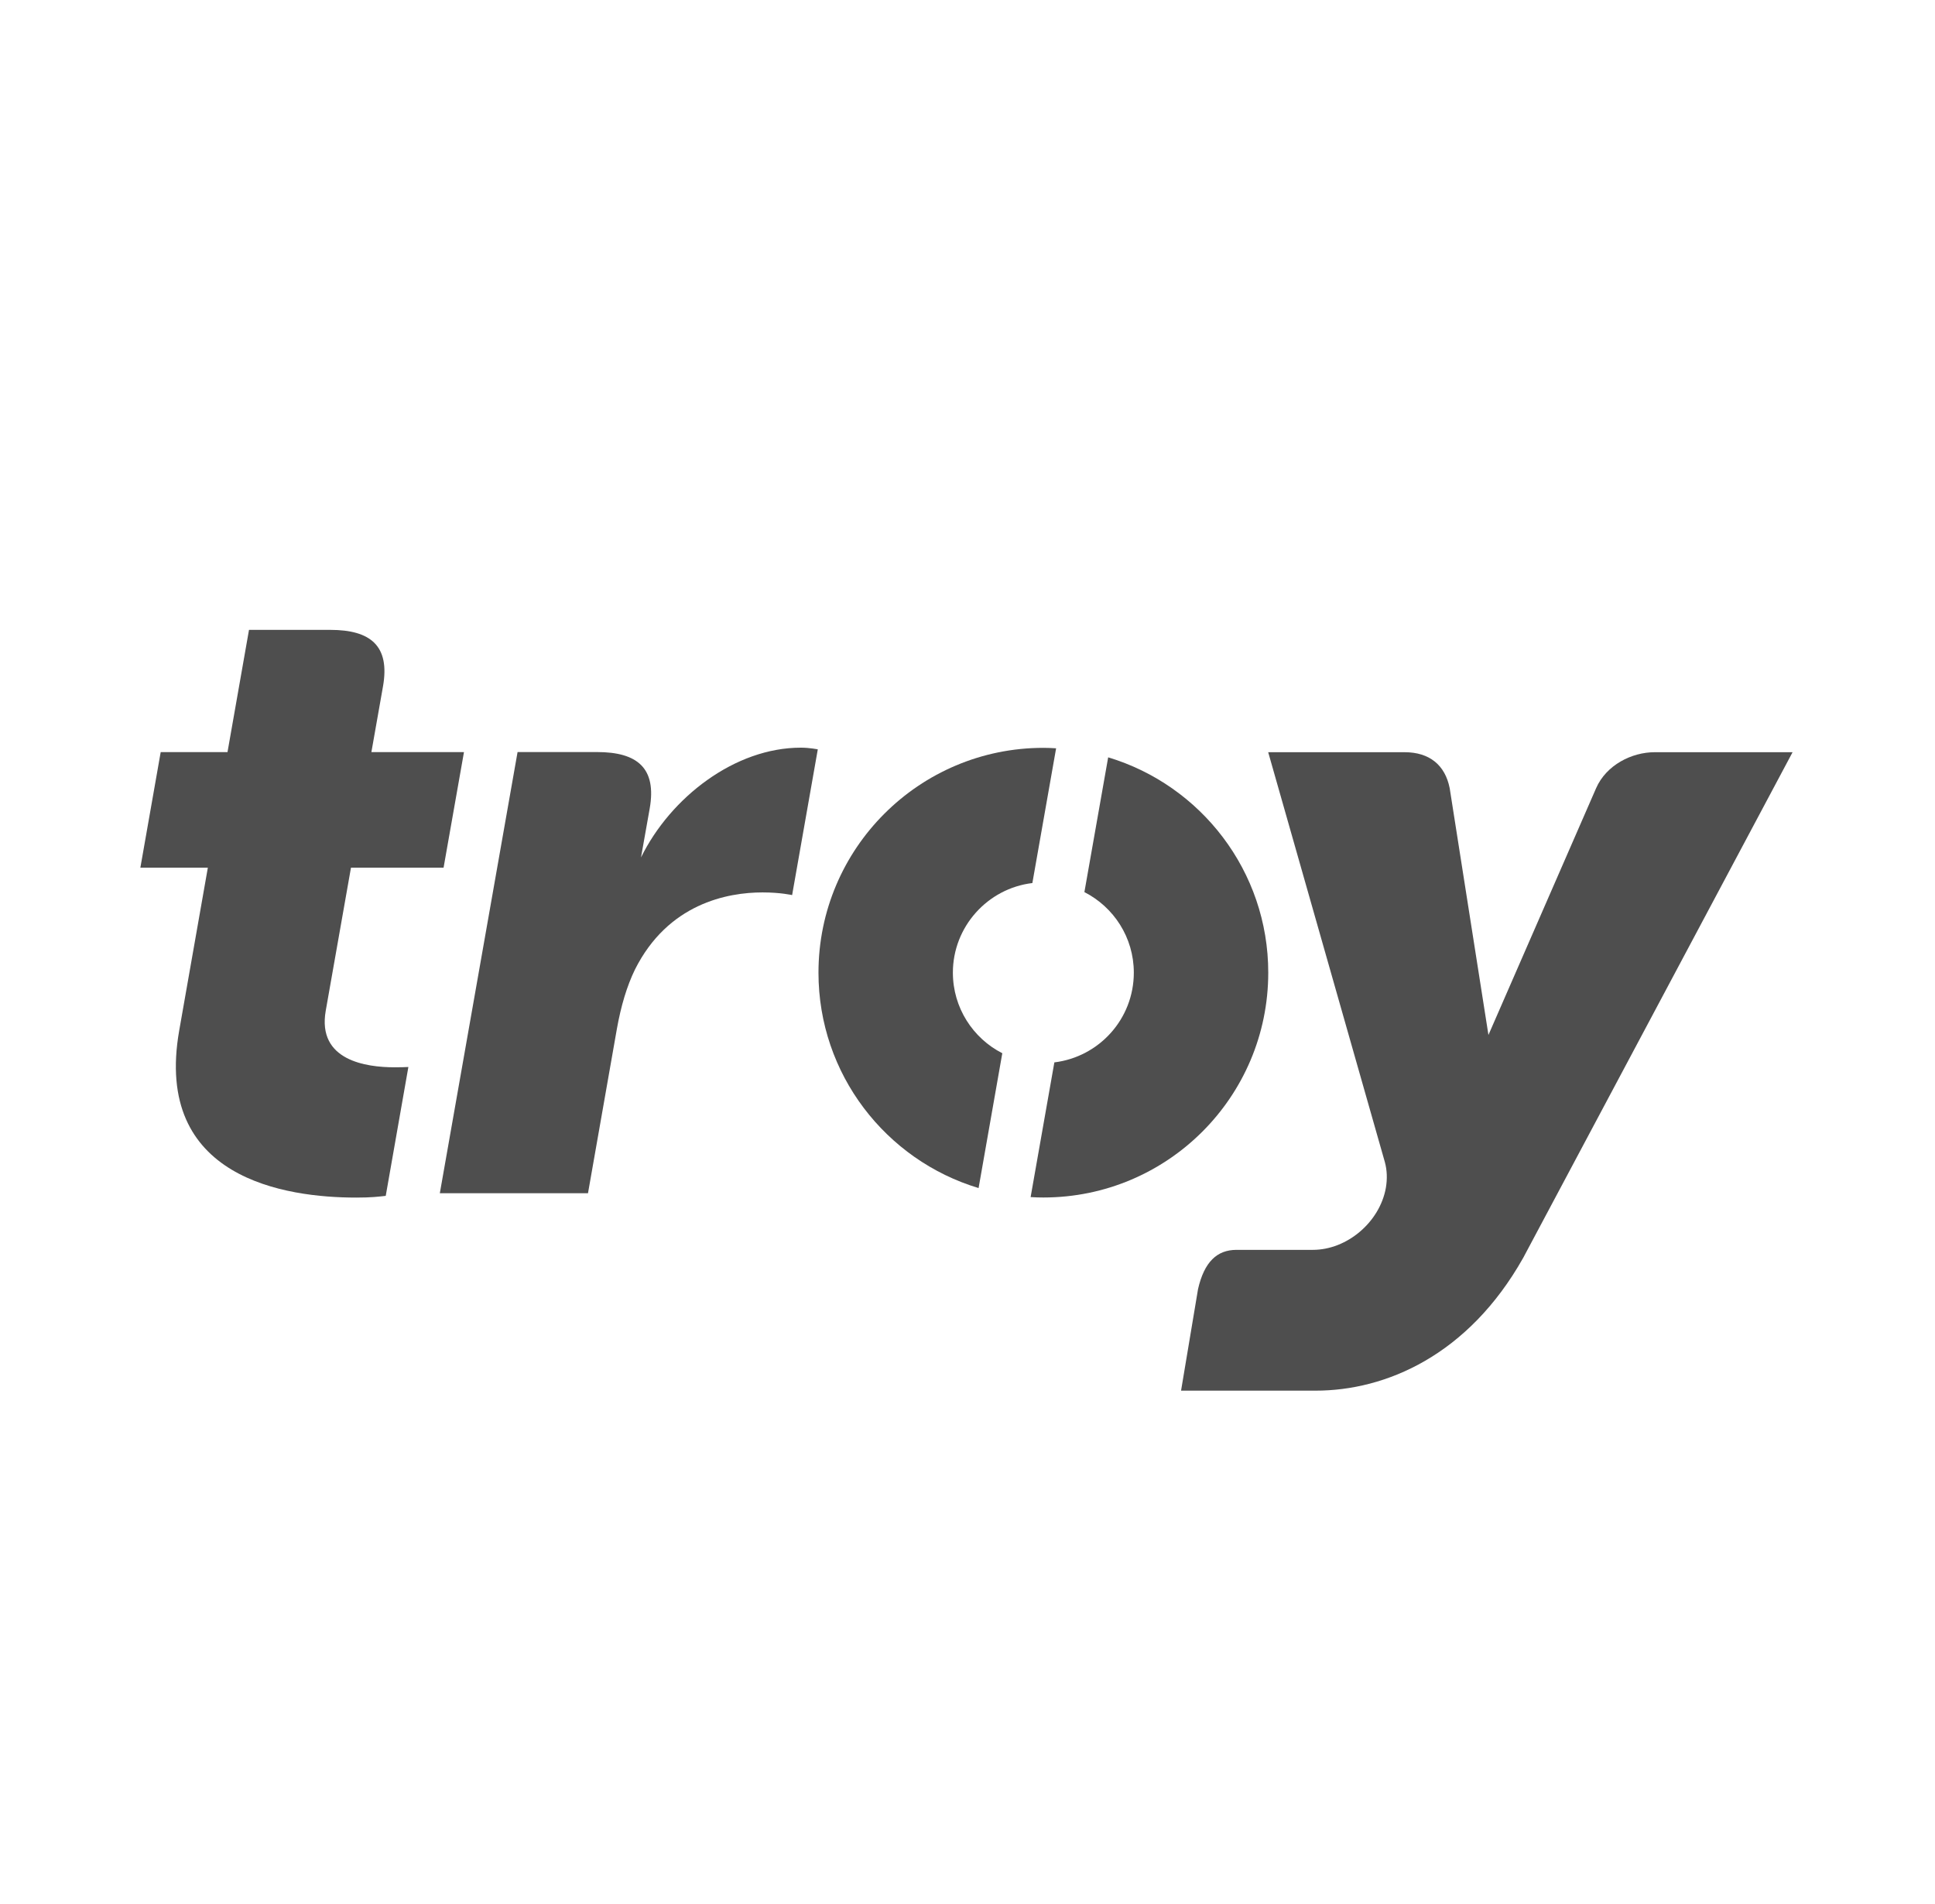
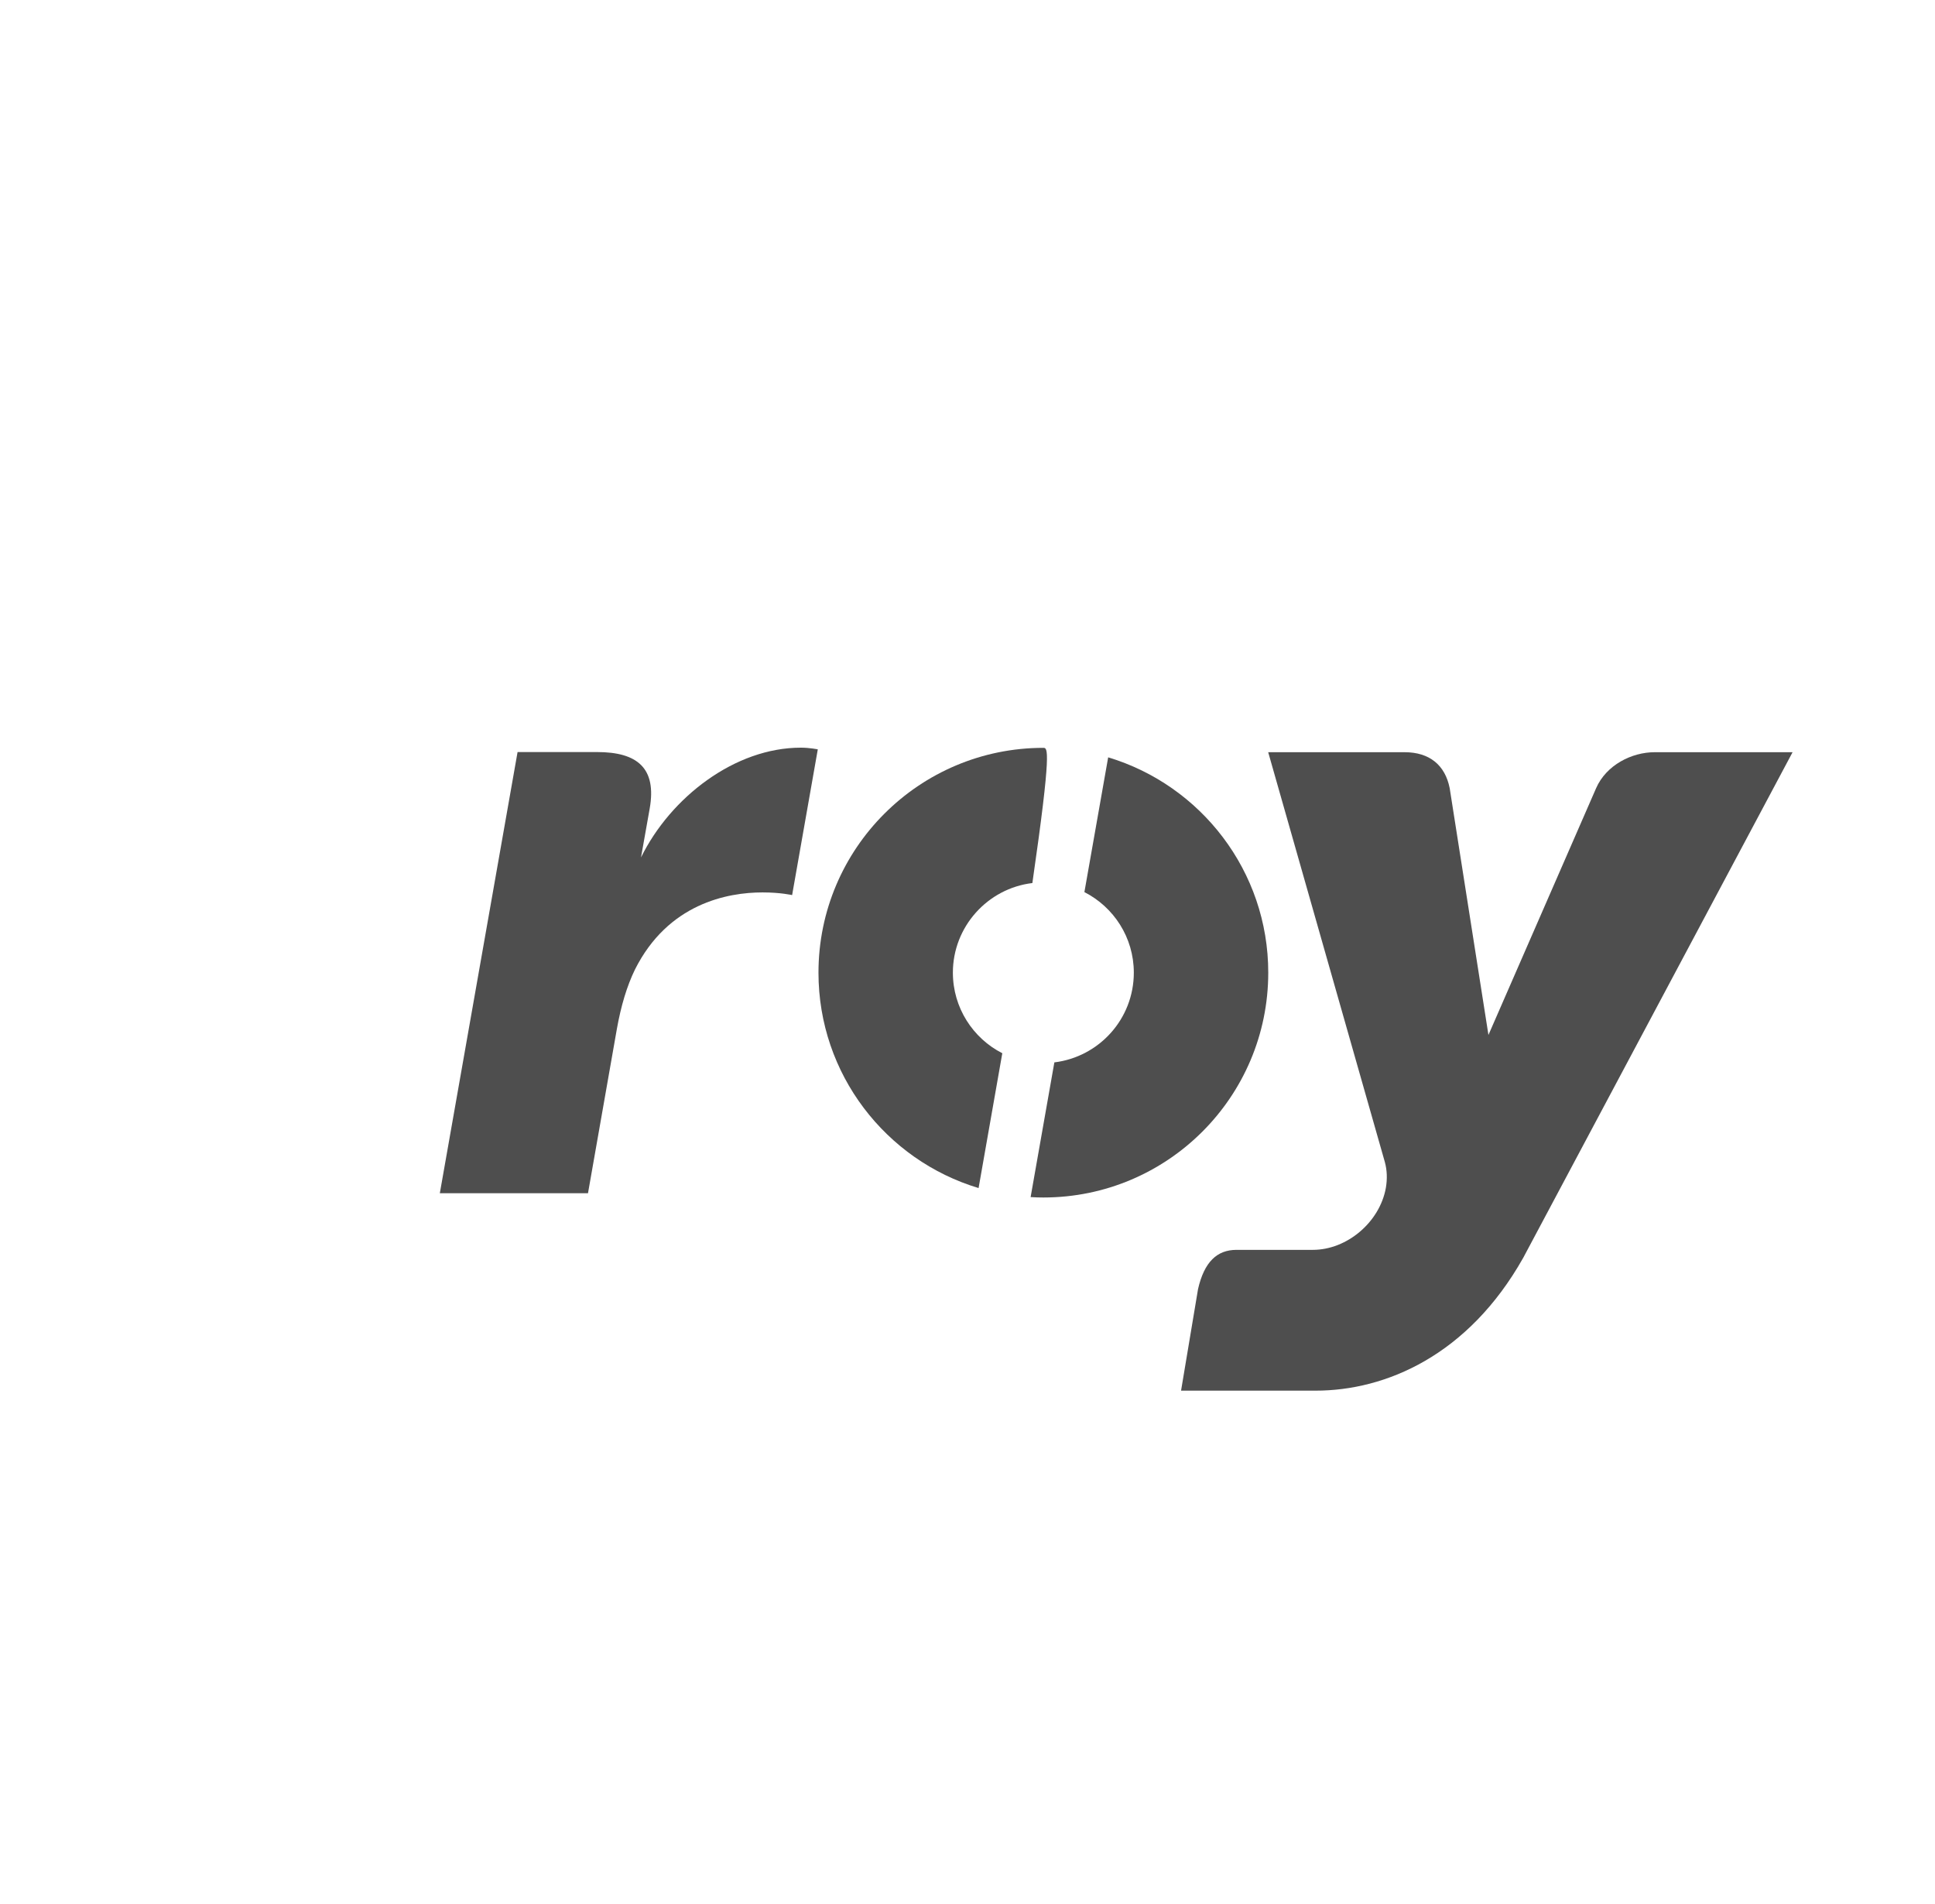
<svg xmlns="http://www.w3.org/2000/svg" width="63" height="62" viewBox="0 0 63 62" fill="none">
  <path fill-rule="evenodd" clip-rule="evenodd" d="M53.874 24.491C53.124 24.491 52.297 24.909 51.967 25.661L48.461 33.697L47.199 25.661C47.05 24.909 46.539 24.491 45.731 24.491H41.29L45.089 37.838C45.159 38.094 45.172 38.378 45.121 38.676C44.922 39.79 43.858 40.694 42.744 40.694H40.257C39.625 40.694 39.209 41.085 39.006 41.97L38.453 45.278H42.833C45.118 45.278 47.802 44.13 49.592 40.955L58.363 24.491H53.874Z" fill="#4E4E4E" />
-   <path fill-rule="evenodd" clip-rule="evenodd" d="M10.755 20.508C12.067 20.508 12.701 21.031 12.47 22.346L12.092 24.488H15.106L14.442 28.251H11.427L10.605 32.911C10.322 34.534 11.928 34.75 12.85 34.75C13.034 34.75 13.187 34.746 13.296 34.74L12.559 38.936C12.331 38.961 12.097 38.992 11.6 38.992C9.312 38.992 4.984 38.379 5.835 33.551L6.767 28.251H4.57L5.232 24.488H7.407L8.107 20.508H10.755Z" fill="#4E4E4E" />
  <path fill-rule="evenodd" clip-rule="evenodd" d="M16.851 24.486H19.441C20.753 24.486 21.384 25.01 21.153 26.325L20.87 27.917C21.834 25.958 23.927 24.343 26.074 24.343C26.355 24.343 26.626 24.398 26.626 24.398L25.79 29.143C25.79 29.143 25.414 29.056 24.827 29.056C23.684 29.056 21.749 29.419 20.672 31.569C20.415 32.098 20.218 32.743 20.081 33.519L19.144 38.85H14.32L16.851 24.486Z" fill="#4E4E4E" />
  <path fill-rule="evenodd" clip-rule="evenodd" d="M36.08 24.658L35.306 29.046C36.261 29.533 36.915 30.524 36.915 31.668C36.915 33.176 35.784 34.412 34.328 34.59L33.555 38.976C33.691 38.985 33.83 38.989 33.969 38.989C38.015 38.989 41.292 35.71 41.292 31.668C41.292 28.363 39.097 25.566 36.08 24.658Z" fill="#4E4E4E" />
-   <path fill-rule="evenodd" clip-rule="evenodd" d="M32.633 34.292C31.68 33.807 31.024 32.812 31.024 31.669C31.024 30.171 32.157 28.925 33.612 28.751L34.385 24.364C34.248 24.355 34.108 24.349 33.97 24.349C29.927 24.349 26.648 27.63 26.648 31.669C26.648 34.976 28.844 37.774 31.861 38.682L32.633 34.292Z" fill="#4E4E4E" />
+   <path fill-rule="evenodd" clip-rule="evenodd" d="M32.633 34.292C31.68 33.807 31.024 32.812 31.024 31.669C31.024 30.171 32.157 28.925 33.612 28.751C34.248 24.355 34.108 24.349 33.97 24.349C29.927 24.349 26.648 27.63 26.648 31.669C26.648 34.976 28.844 37.774 31.861 38.682L32.633 34.292Z" fill="#4E4E4E" />
</svg>